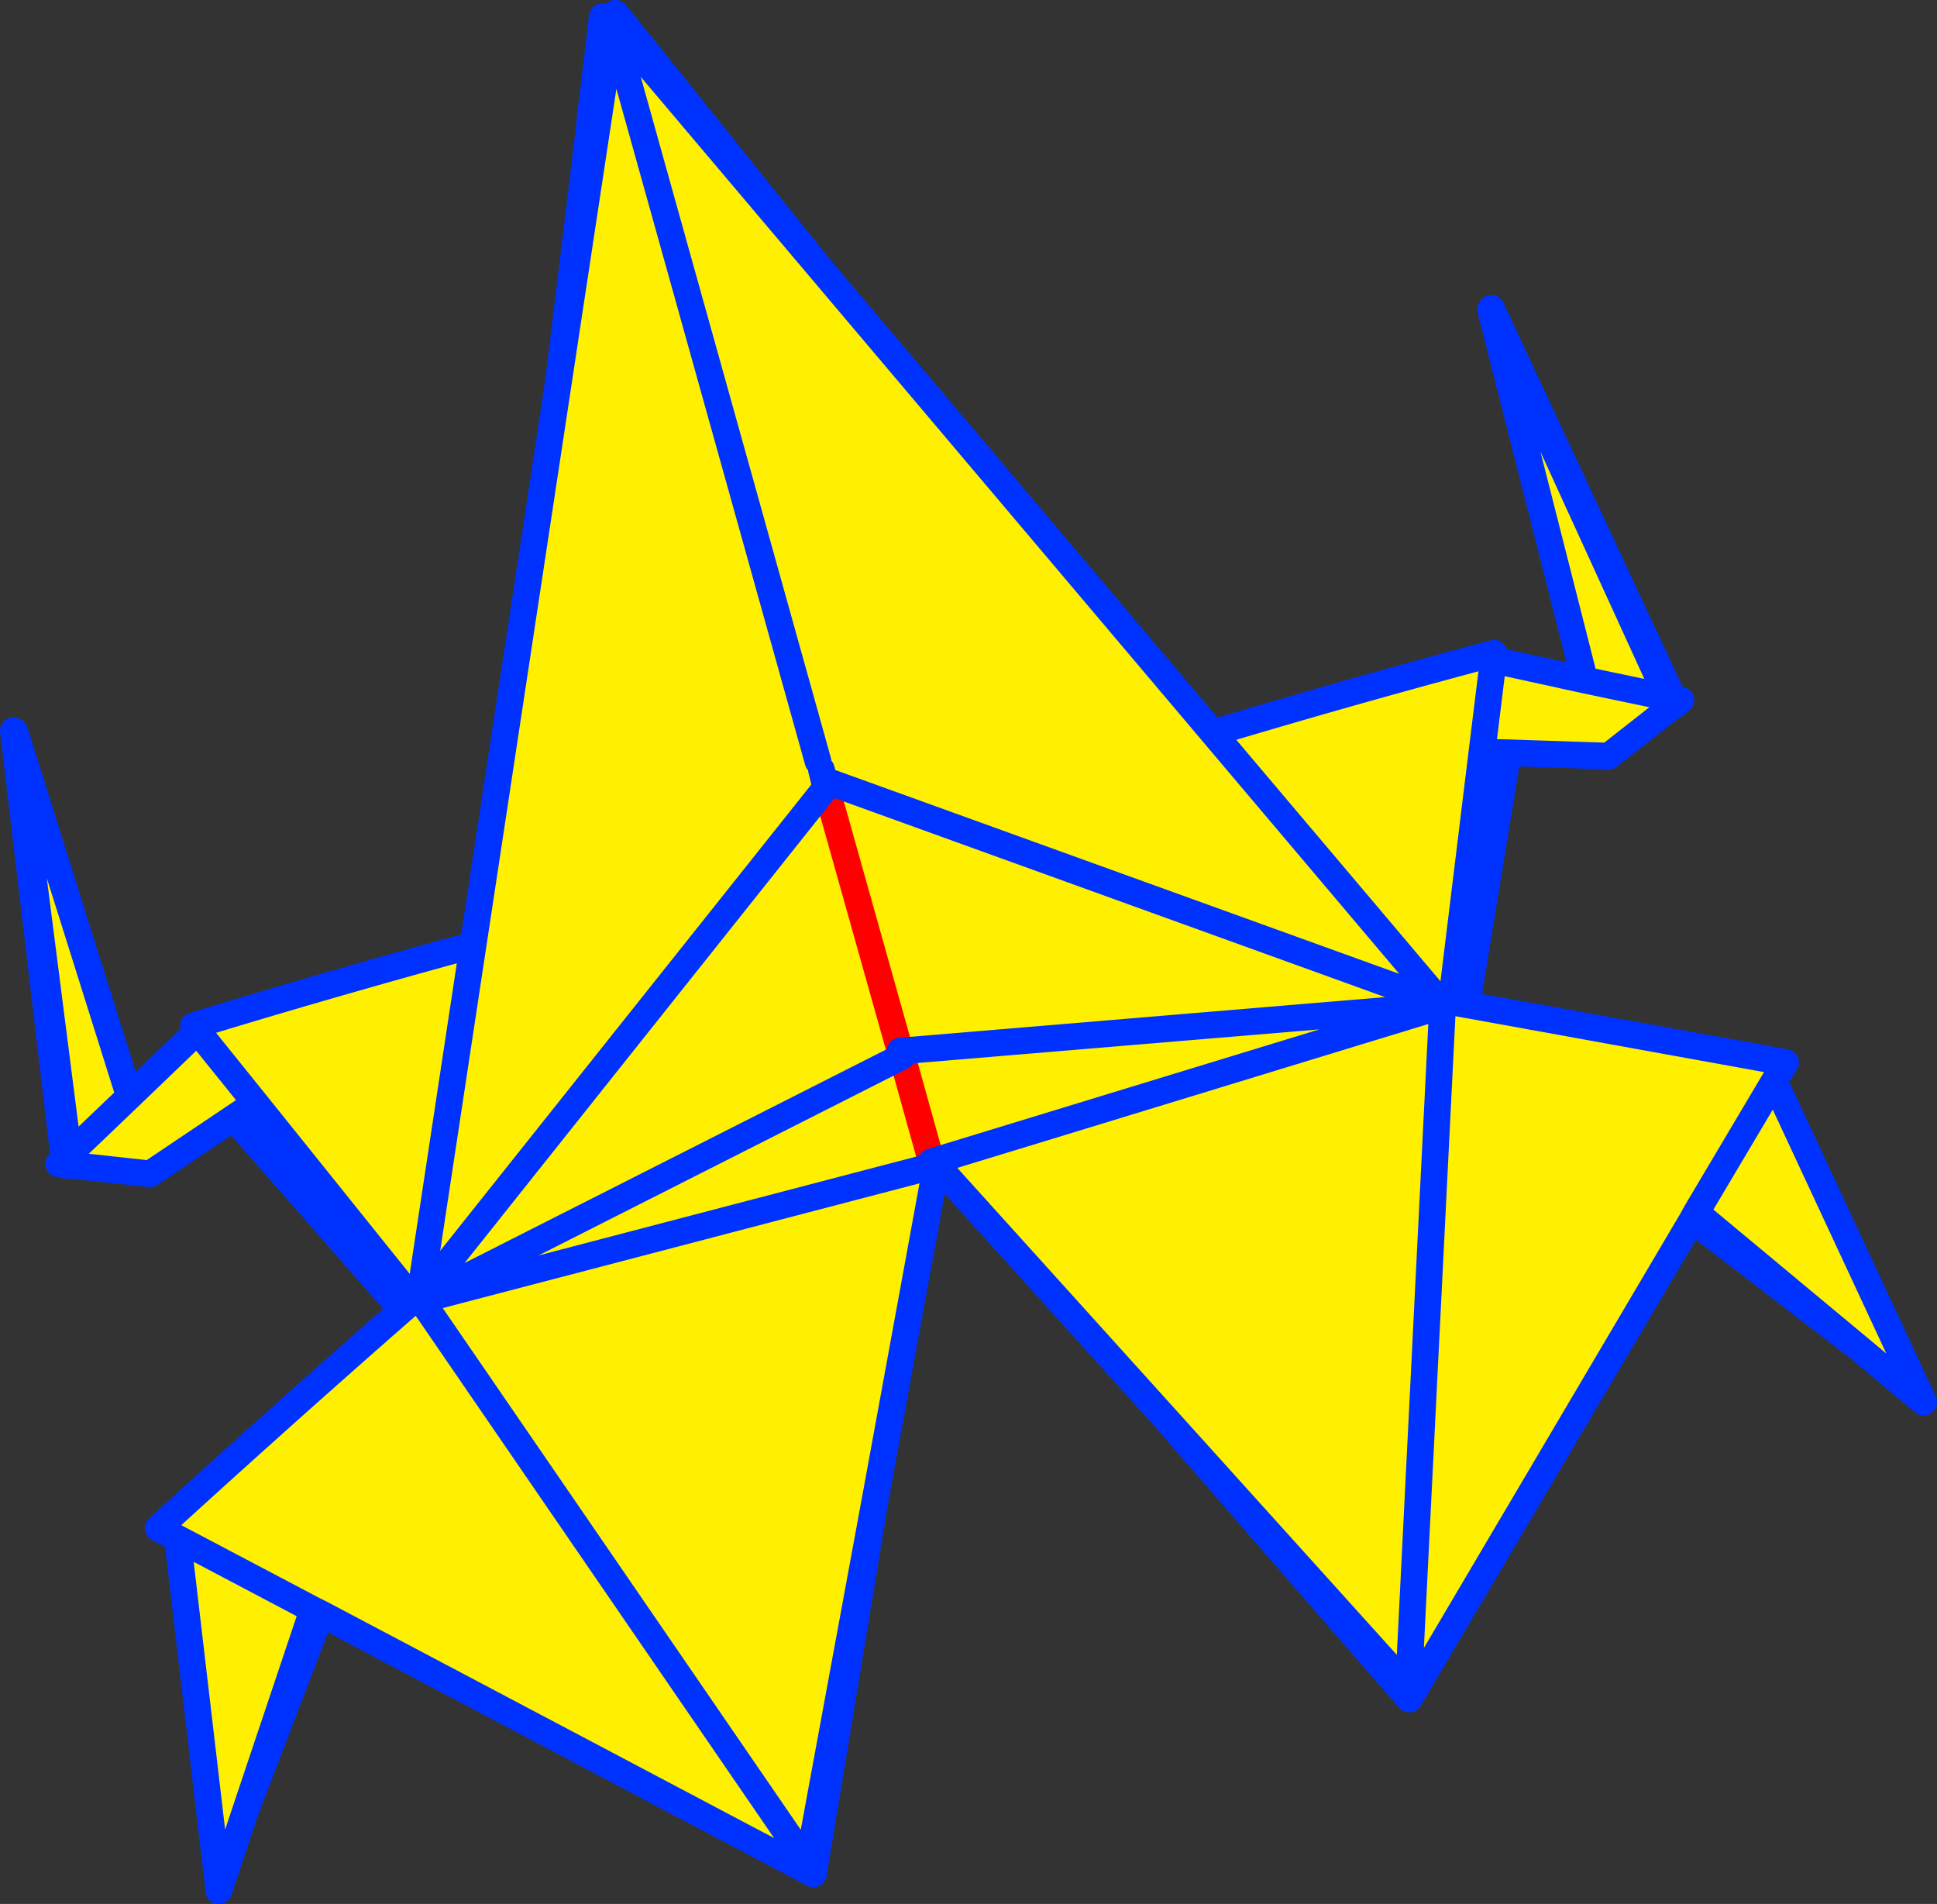
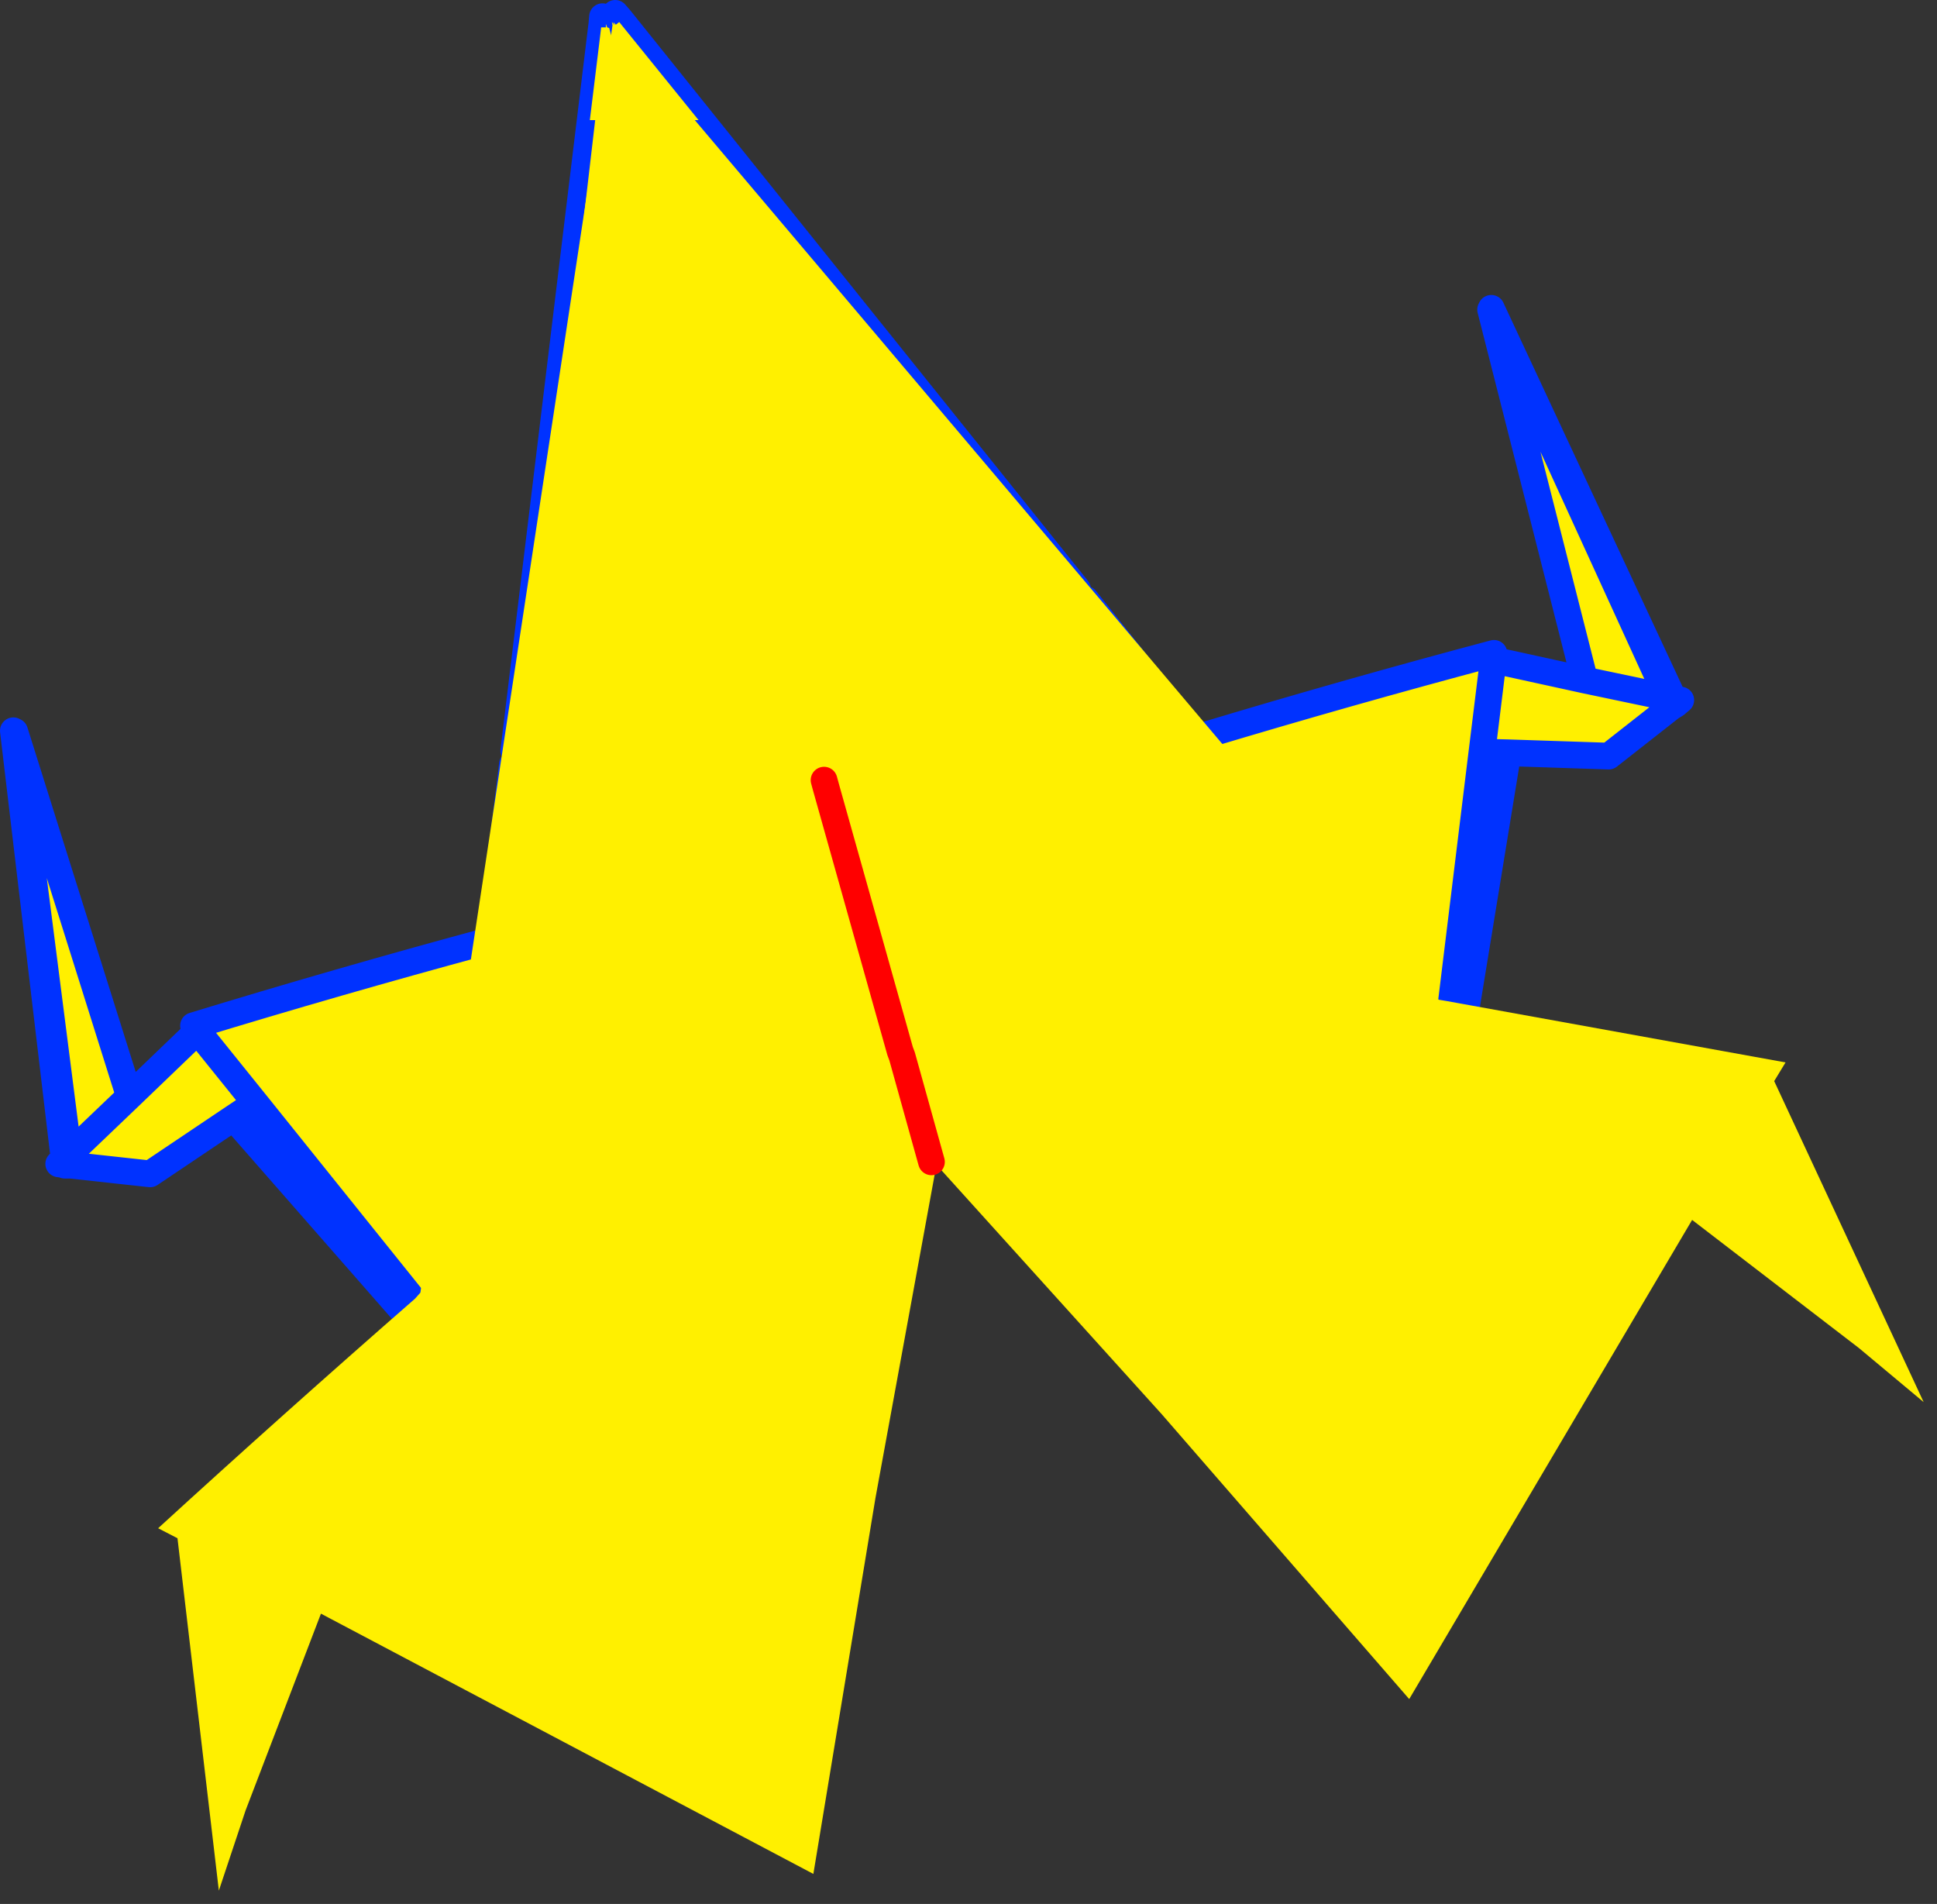
<svg xmlns="http://www.w3.org/2000/svg" height="142.65px" width="145.15px">
  <rect width="100%" height="100%" fill="#333333" stroke="none" />
  <g transform="matrix(1.0, 0.0, 0.0, 1.0, -283.05, -152.75)">
    <path d="M329.25 154.35 L329.5 154.15 363.8 196.9 364.4 197.65 372.8 208.2 372.45 208.3 372.15 208.3 329.25 154.35 372.15 208.3 372.45 208.3 372.8 208.2 373.15 208.1 373.3 207.85 Q384.1 204.6 395.0 201.7 L394.95 202.2 401.8 203.7 394.75 175.95 394.9 176.35 408.0 205.0 401.8 203.7 408.0 205.0 394.9 176.35 394.8 175.85 408.45 205.1 409.0 205.2 408.7 205.45 408.65 205.45 408.65 205.5 408.25 205.75 403.6 209.4 396.05 209.15 390.25 244.6 390.2 244.6 390.05 244.55 390.05 244.85 389.95 245.05 389.85 245.0 353.05 239.1 353.0 239.1 353.05 239.2 353.0 239.25 324.8 263.7 324.75 263.8 324.55 263.7 324.35 263.45 324.25 263.55 300.55 236.5 294.3 240.7 288.35 240.05 287.9 240.05 287.9 240.0 287.85 240.0 287.45 239.95 287.85 239.55 284.05 207.5 284.2 208.0 284.15 207.55 292.75 234.9 297.85 230.0 297.55 229.6 Q308.35 226.3 319.25 223.35 L319.45 223.5 319.8 223.4 321.45 210.0 321.55 209.0 328.15 154.55 328.5 154.55 328.5 154.3 328.6 154.55 328.75 154.6 345.8 213.85 345.1 211.15 345.1 211.1 329.0 154.5 329.15 154.4 329.05 154.15 329.25 154.35 M408.45 205.1 L408.0 205.0 408.45 205.1 M408.25 205.75 L408.65 205.45 408.25 205.75 M396.05 209.15 L394.1 209.1 394.95 202.2 394.1 209.1 396.05 209.15 M373.0 208.35 L373.15 208.1 373.0 208.35 372.95 208.35 372.95 208.4 373.0 208.35 M372.45 208.3 L372.25 208.35 372.95 208.35 372.25 208.35 372.45 208.3 M372.15 208.3 L372.2 208.35 372.2 208.4 372.5 208.45 372.95 208.4 372.5 208.45 372.2 208.4 391.25 232.4 394.1 209.1 391.25 232.4 372.2 208.4 372.2 208.35 372.15 208.3 M317.1 253.95 L317.75 254.85 317.8 254.85 322.5 261.0 324.35 263.45 324.4 263.4 324.75 263.8 324.4 263.4 324.35 263.45 322.5 261.0 317.8 254.85 317.75 254.85 317.1 253.95 317.05 253.85 316.95 253.75 317.05 253.9 317.1 253.95 M391.25 232.6 L391.5 232.65 391.25 232.4 391.25 232.6 390.4 241.5 390.0 244.55 389.95 245.05 390.0 244.55 390.4 241.5 391.25 232.6 391.25 232.4 391.5 232.65 390.4 241.5 390.05 244.55 390.0 244.55 390.05 244.55 390.4 241.5 391.5 232.65 391.25 232.6 M319.8 223.6 L320.4 223.2 320.2 223.3 319.8 223.4 320.2 223.3 320.45 223.15 320.25 223.45 319.8 223.6 319.75 223.65 319.45 223.5 319.75 223.65 319.8 223.6 320.25 223.45 320.45 223.15 320.2 223.3 320.4 223.2 319.8 223.6 M292.75 234.9 L288.2 239.25 287.85 239.55 288.2 239.25 284.2 208.0 288.2 239.25 292.75 234.9 M297.85 230.0 L302.2 235.4 315.85 252.4 302.2 235.4 300.55 236.5 302.2 235.4 297.85 230.0 M287.9 240.0 L288.35 240.05 287.9 240.0 M316.3 252.95 L316.95 253.75 316.9 254.1 317.05 253.9 316.9 254.1 316.95 253.75 316.3 252.95 M324.4 263.4 L322.5 261.0 324.4 263.4 M316.95 253.75 L328.5 154.55 316.95 253.75" fill="#fff000" fill-rule="evenodd" stroke="none" />
    <path d="M329.5 154.15 L329.15 153.75 M329.25 154.35 L372.15 208.3 372.45 208.3 372.8 208.2 364.4 197.65 M363.8 196.9 L329.5 154.15 M328.5 154.55 L328.5 154.3 328.6 154.55 M329.15 154.4 L329.05 154.15 329.25 154.35 M328.15 154.55 L328.2 154.0 M394.9 176.35 L394.75 175.95 401.8 203.7 408.0 205.0 394.9 176.35 394.8 175.85 408.45 205.1 409.0 205.2 408.7 205.45 408.65 205.45 408.65 205.5 408.25 205.75 403.6 209.4 396.05 209.15 390.25 244.6 390.2 244.6 390.05 244.55 390.05 244.85 389.95 245.05 389.85 245.0 353.05 239.1 M353.0 239.25 L324.8 263.7 324.75 263.8 324.55 263.7 324.35 263.45 324.25 263.55 300.55 236.5 294.3 240.7 288.35 240.05 287.9 240.05 287.9 240.0 287.85 240.0 287.45 239.95 287.85 239.55 284.05 207.5 284.2 208.0 284.15 207.55 292.75 234.9 297.85 230.0 297.55 229.6 Q308.35 226.3 319.25 223.35 L319.45 223.5 319.8 223.4 321.45 210.0 M321.55 209.0 L328.15 154.55 M408.65 205.45 L408.25 205.75 M408.0 205.0 L408.45 205.1 M401.8 203.7 L394.95 202.2 394.1 209.1 396.05 209.15 M394.95 202.2 L395.0 201.7 Q384.1 204.6 373.3 207.85 L373.15 208.1 373.0 208.35 372.95 208.35 372.25 208.35 372.45 208.3 M372.95 208.4 L372.5 208.45 372.2 208.4 391.25 232.4 394.1 209.1 M372.2 208.4 L372.2 208.35 372.15 208.3 M372.95 208.4 L372.95 208.35 M373.15 208.1 L372.8 208.2 M389.95 245.05 L390.0 244.55 390.4 241.5 391.25 232.6 391.25 232.4 391.5 232.65 390.4 241.5 390.05 244.55 390.0 244.55 M391.5 232.65 L391.25 232.6 M324.75 263.8 L324.4 263.4 324.35 263.45 322.5 261.0 317.8 254.85 317.75 254.85 317.1 253.95 317.05 253.9 316.9 254.1 316.95 253.75 316.3 252.95 M287.85 239.55 L288.2 239.25 284.2 208.0 M288.35 240.05 L287.9 240.0 M315.85 252.4 L302.2 235.4 300.55 236.5 M302.2 235.4 L297.85 230.0 M288.2 239.25 L292.75 234.9 M319.8 223.4 L320.2 223.3 320.45 223.15 320.25 223.45 319.8 223.6 319.75 223.65 319.45 223.5 M320.2 223.3 L320.4 223.2 319.8 223.6 M316.95 253.75 L317.05 253.9 M328.5 154.55 L316.95 253.75 M322.5 261.0 L324.4 263.4" fill="none" stroke="#0032ff" stroke-linecap="round" stroke-linejoin="round" stroke-width="2.0" />
    <path d="M329.2 154.6 L329.45 154.4 335.4 161.75 334.9 161.75 329.2 154.6 334.9 161.75 372.1 208.55 372.15 208.6 372.15 208.65 391.2 232.65 391.15 233.1 390.8 236.75 390.95 236.75 391.5 236.75 390.2 244.85 390.15 244.85 390.0 244.8 390.0 245.1 389.9 245.3 389.8 245.25 353.0 239.35 352.95 239.35 353.0 239.45 352.95 239.5 324.75 263.95 324.7 264.05 324.35 263.65 322.45 261.25 320.9 259.25 322.45 261.25 324.35 263.65 324.7 264.05 324.5 263.95 324.3 263.7 324.2 263.8 320.2 259.25 320.8 259.25 320.9 259.25 318.75 256.5 317.05 254.2 317.0 254.1 316.9 254.0 327.65 161.75 327.25 161.75 328.1 154.8 328.45 154.8 328.45 154.55 328.55 154.8 328.7 154.85 330.6 161.75 345.75 214.05 345.05 211.4 345.05 211.35 328.95 154.75 329.1 154.65 329.0 154.4 329.2 154.6 M327.65 161.75 L328.45 154.8 327.65 161.75 M390.8 236.75 L390.35 241.75 389.95 244.8 389.9 245.3 389.95 244.8 390.35 241.75 390.8 236.75 M324.3 263.7 L324.35 263.65 324.3 263.7 322.45 261.25 320.8 259.25 322.45 261.25 324.3 263.7 M390.0 244.8 L390.35 241.75 390.95 236.75 390.35 241.75 390.0 244.8 389.95 244.8 390.0 244.8" fill="#fff000" fill-rule="evenodd" stroke="none" />
-     <path d="M329.2 154.6 L334.9 161.75 372.1 208.55 M335.4 161.75 L329.45 154.4 M328.45 154.8 L328.45 154.55 328.55 154.8 M328.1 154.8 L328.15 154.25 M327.25 161.75 L328.1 154.8 M328.45 154.8 L327.65 161.75 316.9 254.0 M317.05 254.2 L318.75 256.5 320.8 259.25 322.45 261.25 324.35 263.65 324.7 264.05 324.75 263.95 352.95 239.5 353.0 239.45 M320.9 259.25 L322.45 261.25 324.3 263.7 324.5 263.95 324.7 264.05 M352.95 239.35 L353.0 239.35 389.8 245.25 389.9 245.3 389.95 244.8 390.35 241.75 390.8 236.75 391.15 233.1 M391.2 232.65 L372.15 208.65 M363.75 197.15 L335.4 161.75 M391.5 236.75 L390.2 244.85 390.15 244.85 390.0 244.8 390.0 245.1 389.9 245.3 M390.0 244.8 L389.95 244.8 M390.95 236.75 L390.35 241.75 390.0 244.8 M324.35 263.65 L324.3 263.7 324.2 263.8 320.2 259.25" fill="none" stroke="#0032ff" stroke-linecap="round" stroke-linejoin="round" stroke-width="2.0" />
    <path d="M328.95 154.65 L328.9 154.4 390.85 227.65 391.45 227.75 416.85 232.35 416.0 233.75 410.15 243.6 409.85 244.15 410.15 243.6 416.0 233.75 427.2 257.8 422.35 253.75 409.85 244.15 388.65 280.05 370.1 258.7 388.6 279.2 391.15 228.1 350.5 231.5 391.15 228.1 388.6 279.2 370.1 258.7 353.3 240.1 353.25 240.05 353.2 240.05 353.2 240.15 348.65 265.0 344.0 293.15 307.1 273.65 301.45 288.4 299.45 294.4 296.35 268.0 294.9 267.25 Q304.25 258.7 314.15 250.05 L314.55 249.6 328.95 154.65 344.35 209.8 328.95 154.65 M344.8 211.2 L391.15 227.95 391.1 227.9 391.45 227.75 391.1 227.9 391.15 227.95 344.8 211.2 344.95 211.75 350.5 231.5 344.95 211.75 344.8 211.2 344.6 210.4 344.8 211.2 M410.15 243.6 L422.35 253.75 410.15 243.6 M391.1 227.9 L390.85 227.65 391.1 227.9 M352.85 239.8 L350.65 231.9 350.5 231.5 350.65 231.9 352.85 239.8 391.15 228.1 352.85 239.8 353.1 239.85 353.25 240.05 353.1 239.85 352.85 239.8 M314.6 250.15 L353.2 240.05 314.6 250.15 343.6 292.4 348.65 265.0 343.6 292.4 314.6 250.15 350.65 231.9 314.6 250.15 M296.35 268.0 L306.5 273.35 307.1 273.65 306.5 273.35 301.45 288.4 306.5 273.35 296.35 268.0 M314.5 250.0 L344.95 211.75 314.5 250.0 314.15 250.05 314.5 250.0 314.55 249.6 314.5 250.0" fill="#fff000" fill-rule="evenodd" stroke="none" />
    <path d="M344.8 211.2 L344.95 211.75 350.5 231.5 350.65 231.9 352.85 239.8" fill="none" stroke="#ff0000" stroke-linecap="round" stroke-linejoin="round" stroke-width="2.0" />
-     <path d="M390.85 227.65 L328.9 154.4 328.95 154.65 344.35 209.8 M409.85 244.15 L410.15 243.6 416.0 233.75 416.85 232.35 391.45 227.75 391.1 227.9 391.15 227.95 344.8 211.2 344.6 210.4 M350.5 231.5 L391.15 228.1 388.6 279.2 370.1 258.7 388.65 280.05 409.85 244.15 422.35 253.75 410.15 243.6 M422.35 253.75 L427.2 257.8 416.0 233.75 M391.45 227.75 L390.85 227.65 391.1 227.9 M353.3 240.1 L353.25 240.05 353.2 240.05 314.6 250.15 350.65 231.9 M353.2 240.15 L353.3 240.1 370.1 258.7 M352.85 239.8 L391.15 228.1 M352.85 239.8 L353.1 239.85 353.25 240.05 M353.2 240.15 L348.65 265.0 344.0 293.15 307.1 273.65 301.45 288.4 299.45 294.4 296.35 268.0 294.9 267.25 Q304.25 258.7 314.15 250.05 L314.55 249.6 328.95 154.65 M348.65 265.0 L343.6 292.4 314.6 250.15 M314.15 250.05 L314.5 250.0 314.55 249.6 M344.95 211.75 L314.5 250.0 M307.1 273.65 L306.5 273.35 301.45 288.4 M306.5 273.35 L296.35 268.0" fill="none" stroke="#0032ff" stroke-linecap="round" stroke-linejoin="round" stroke-width="2.0" />
  </g>
</svg>